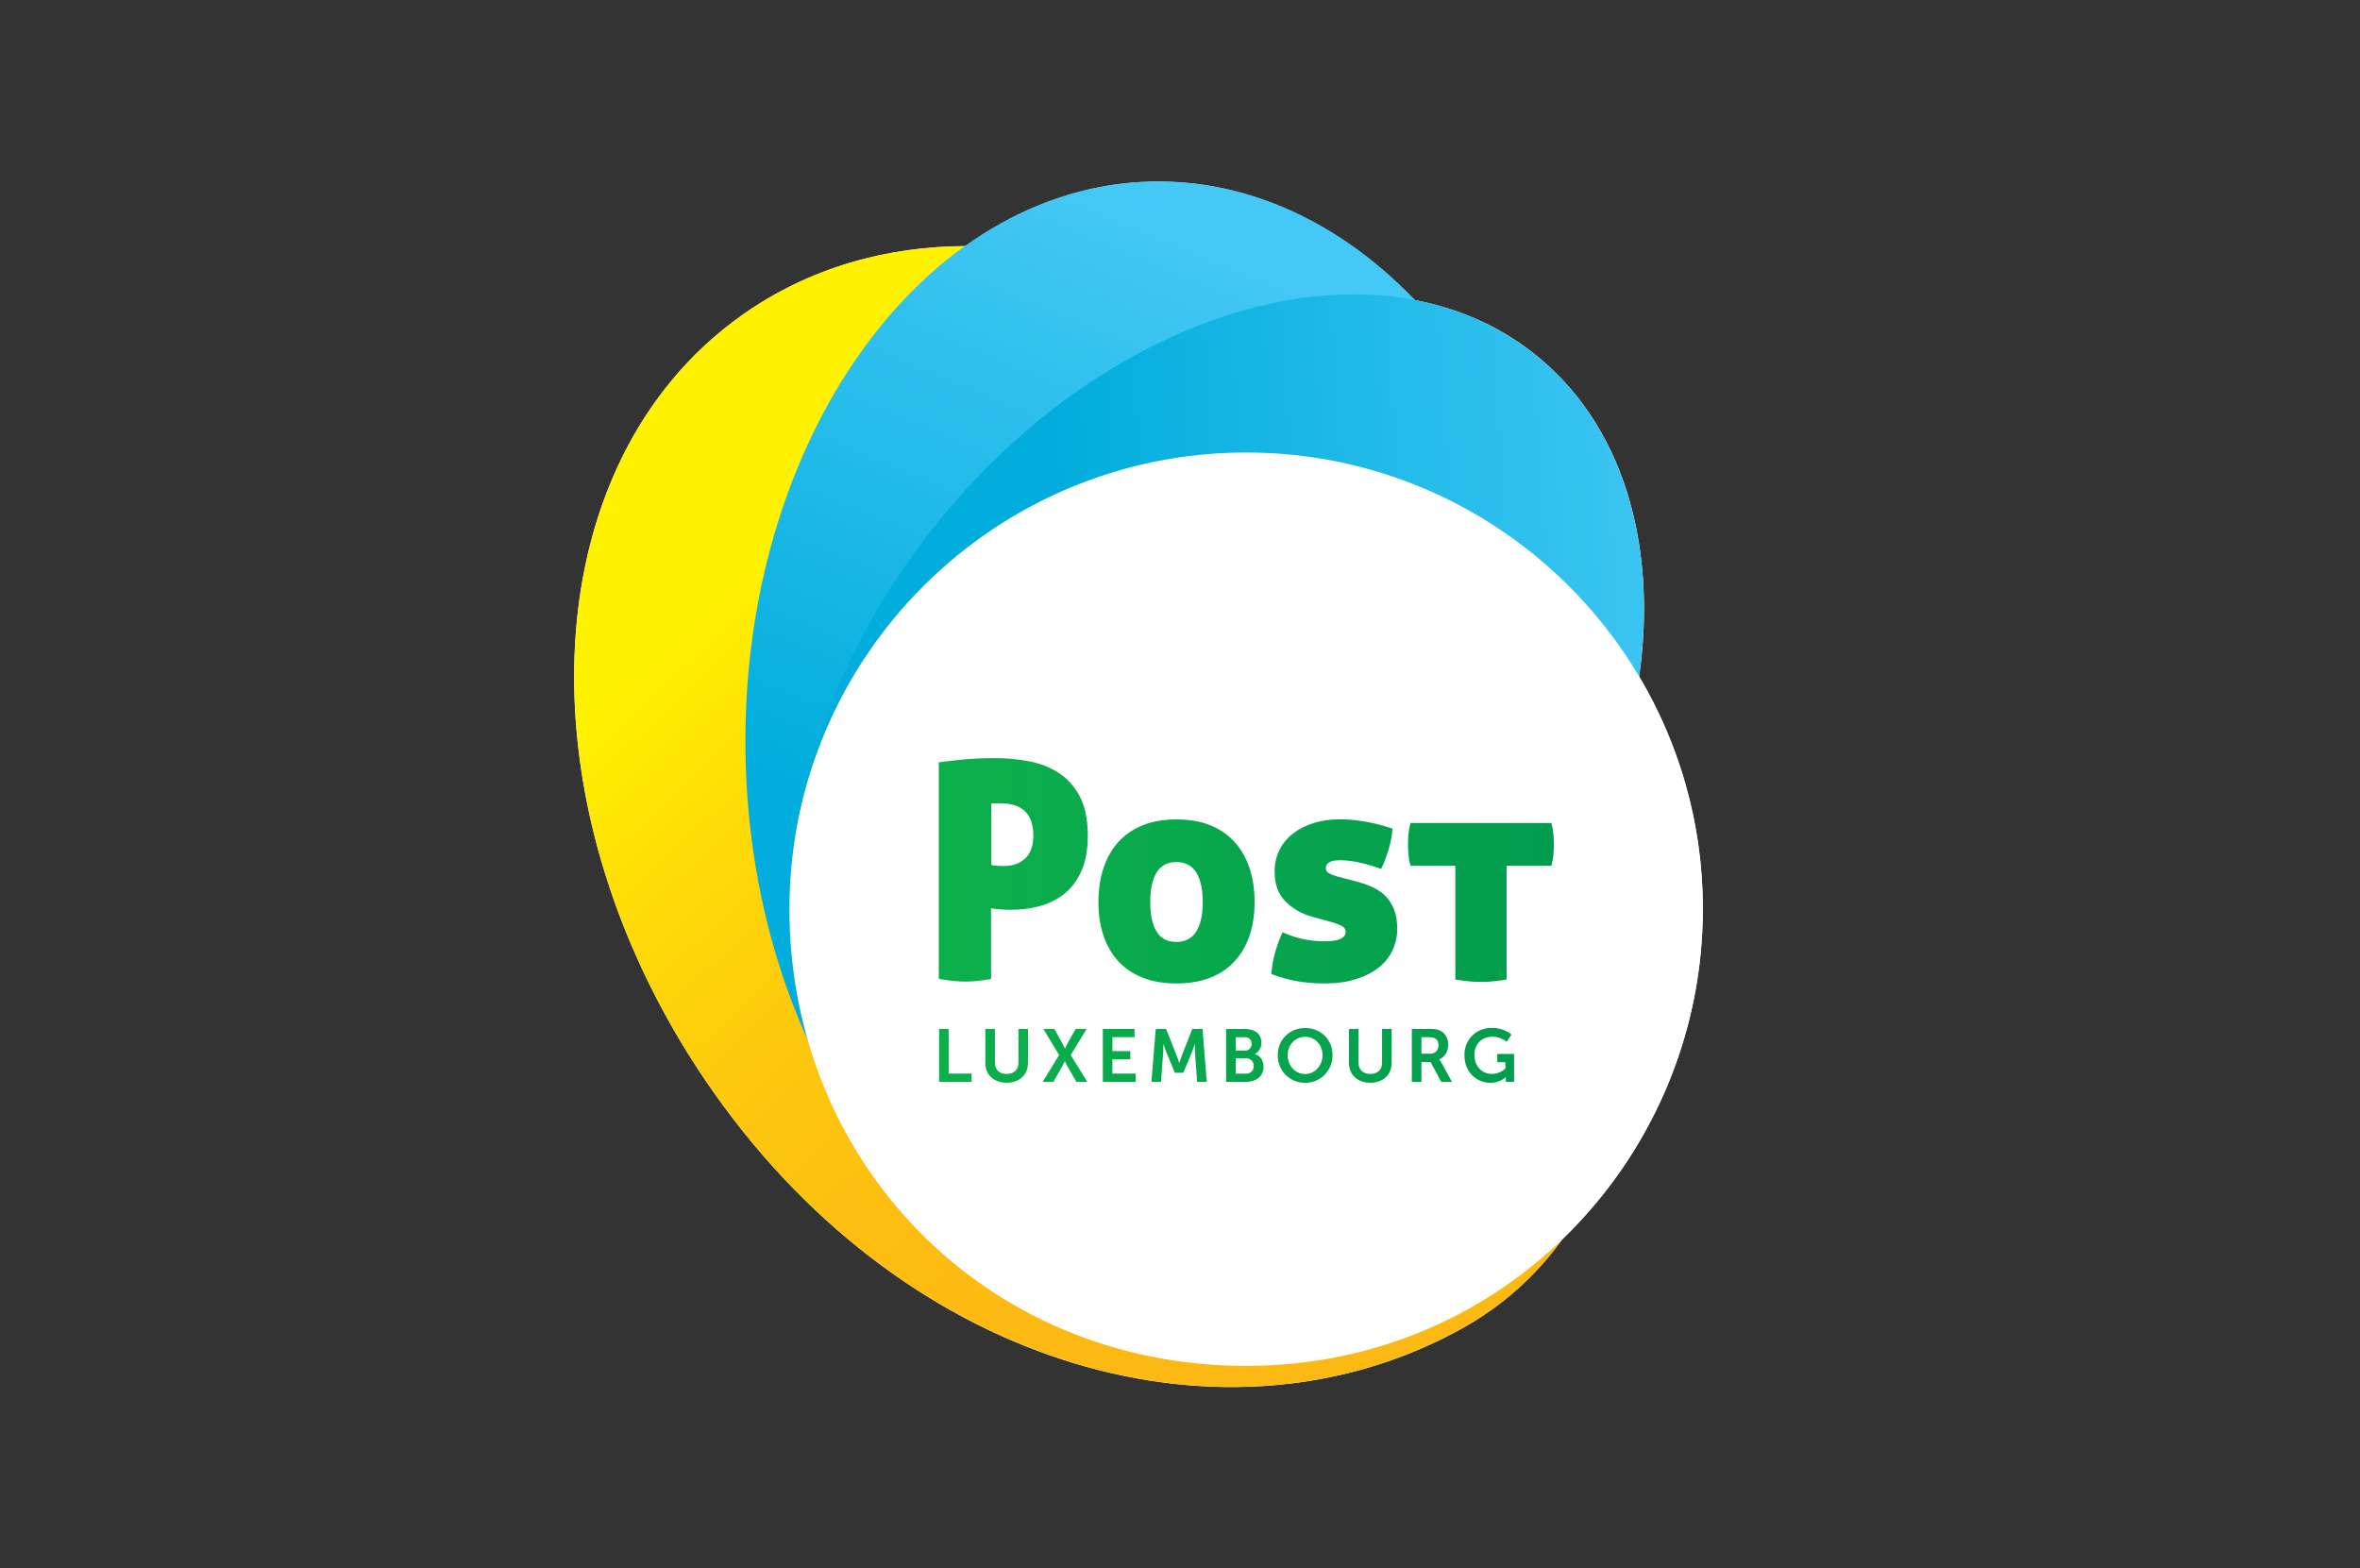
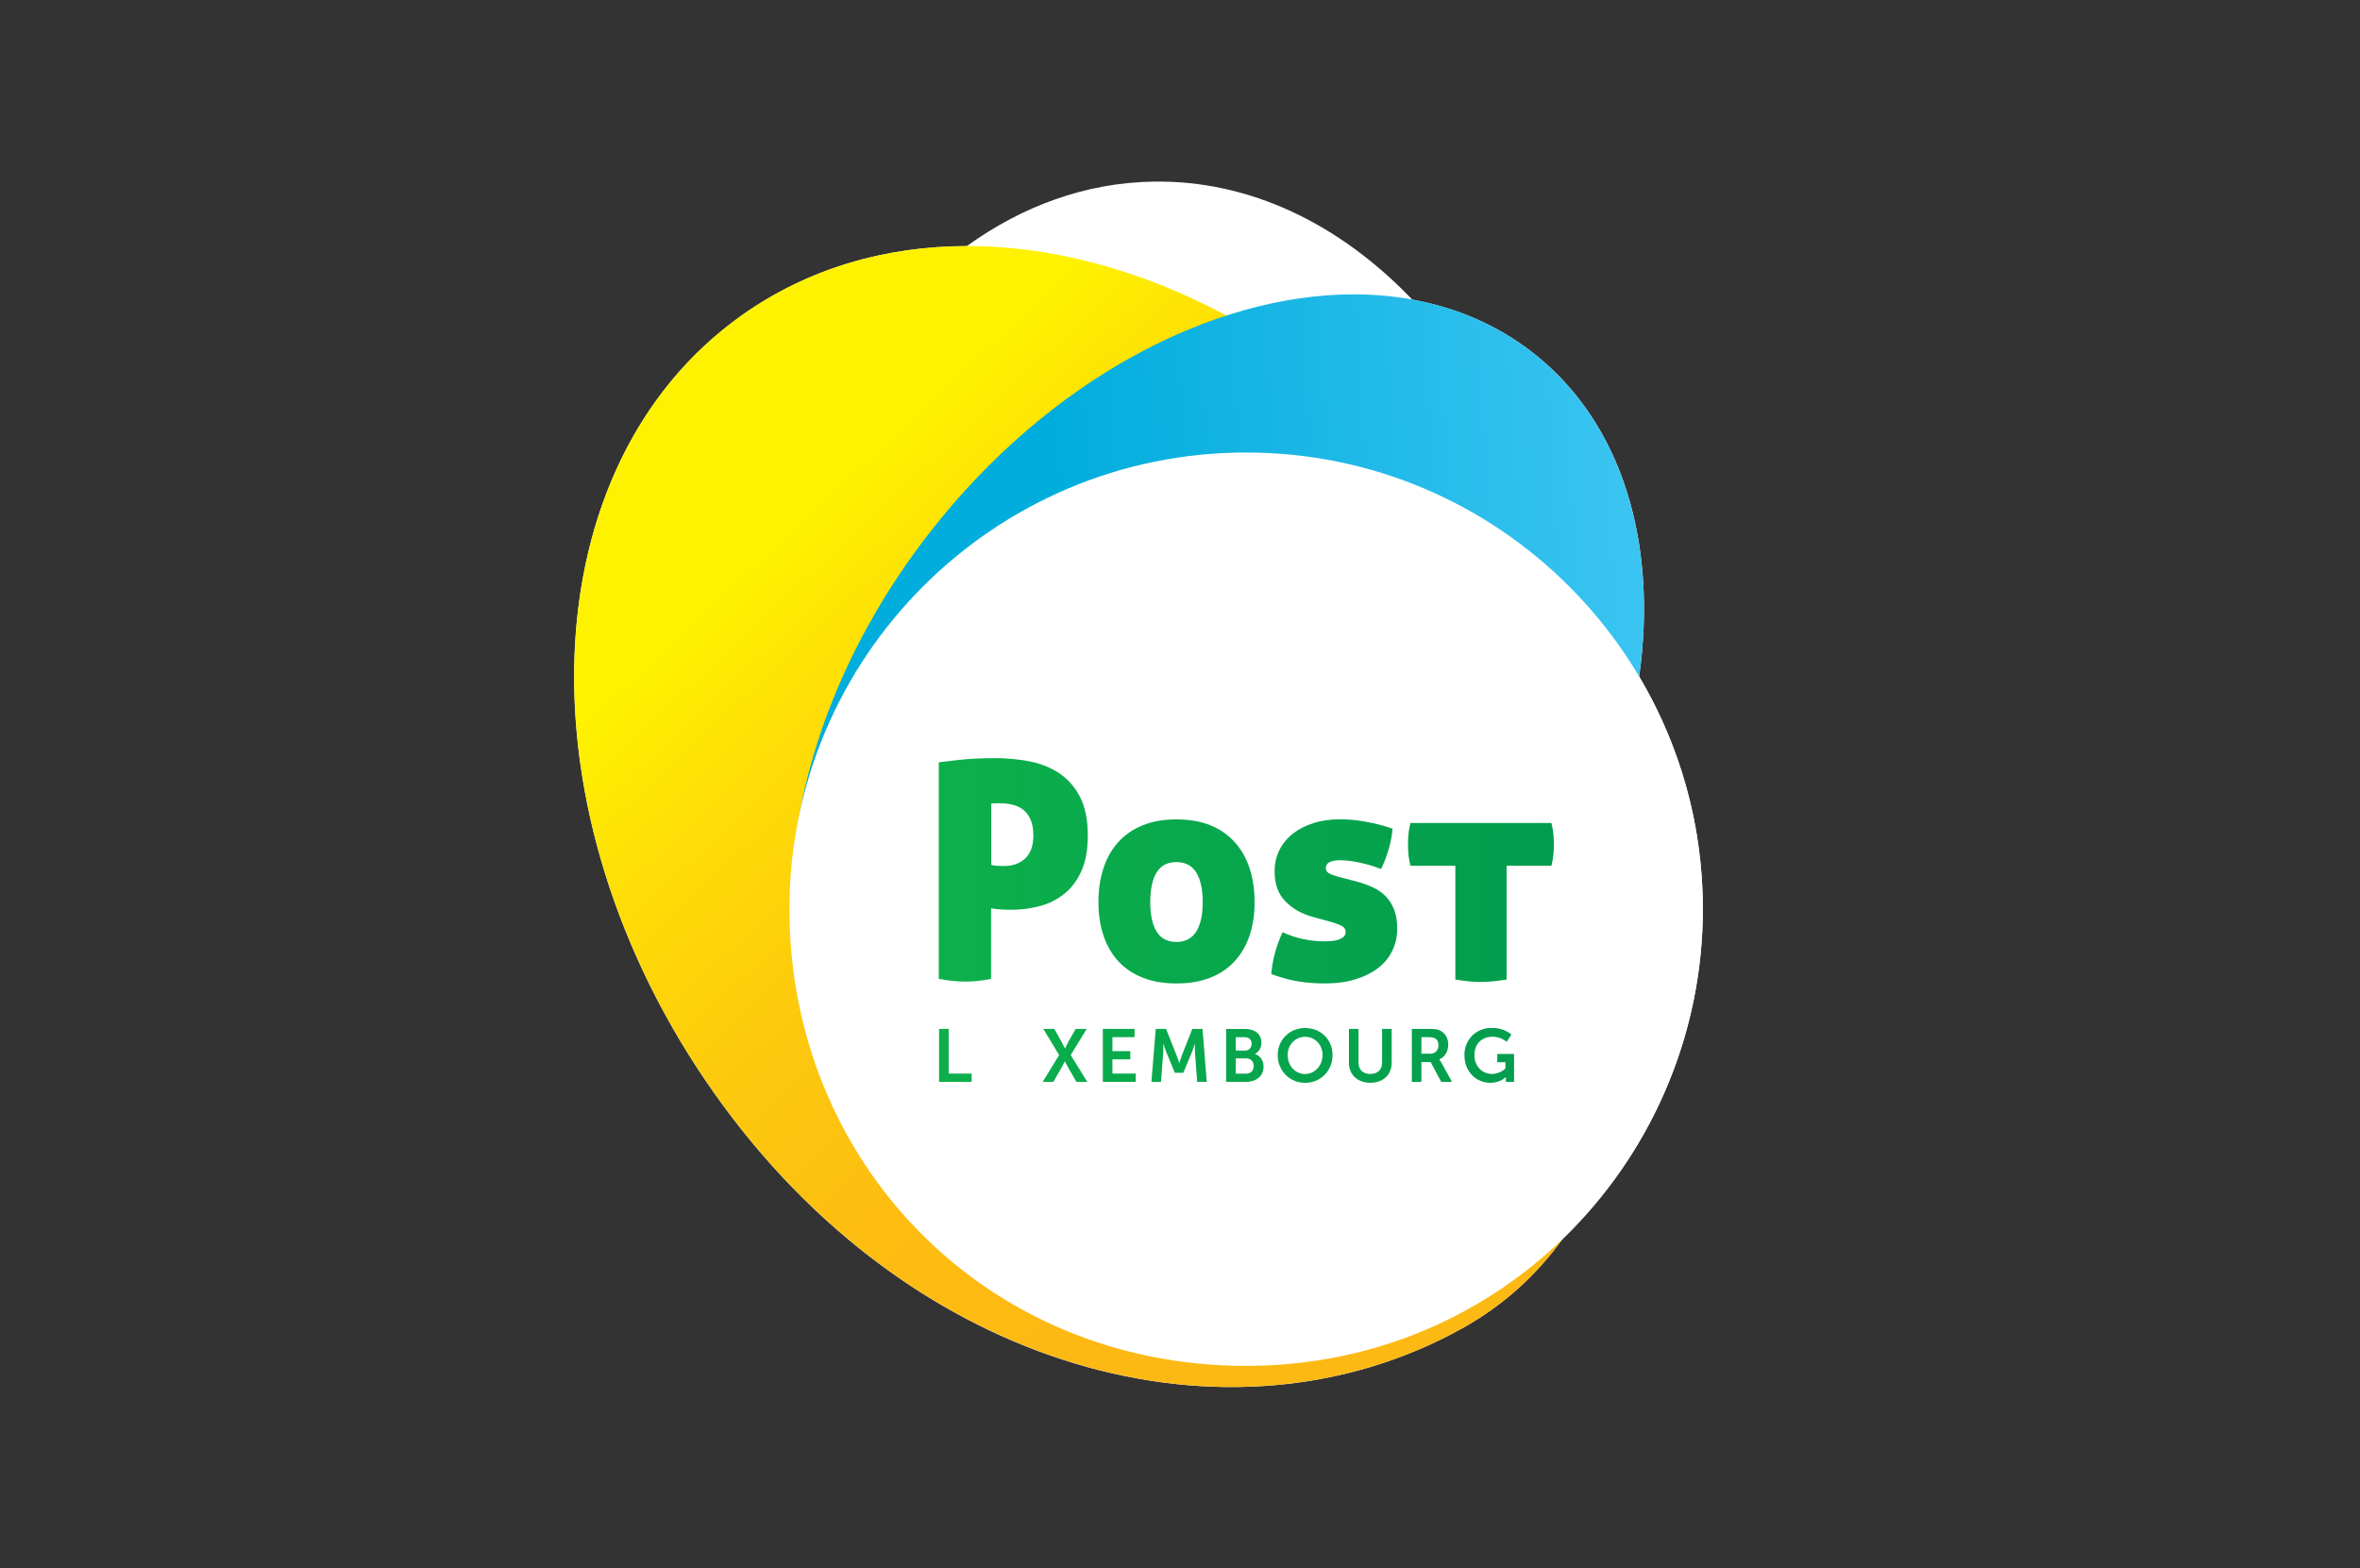
<svg xmlns="http://www.w3.org/2000/svg" xmlns:xlink="http://www.w3.org/1999/xlink" width="322" height="214" viewBox="0 0 322 214">
  <rect x="0" y="0" width="322" height="214" fill="#333333" stroke="none" />
  <defs>
    <style>.cls-1{fill:none;}.cls-2{fill:url(#linear-gradient);}.cls-3{clip-path:url(#clippath);}.cls-4{fill:#fff;}.cls-5{mix-blend-mode:multiply;}.cls-6{clip-path:url(#clippath-1);}.cls-7{clip-path:url(#clippath-4);}.cls-8{clip-path:url(#clippath-3);}.cls-9{clip-path:url(#clippath-2);}.cls-10{clip-path:url(#clippath-7);}.cls-11{clip-path:url(#clippath-8);}.cls-12{clip-path:url(#clippath-6);}.cls-13{clip-path:url(#clippath-5);}.cls-14{clip-path:url(#clippath-9);}.cls-15{clip-path:url(#clippath-14);}.cls-16{clip-path:url(#clippath-13);}.cls-17{clip-path:url(#clippath-12);}.cls-18{clip-path:url(#clippath-10);}.cls-19{clip-path:url(#clippath-15);}.cls-20{clip-path:url(#clippath-17);}.cls-21{clip-path:url(#clippath-16);}.cls-22{clip-path:url(#clippath-11);}.cls-23{clip-path:url(#clippath-18);}.cls-24{fill:url(#linear-gradient-8);}.cls-25{fill:url(#linear-gradient-9);}.cls-26{fill:url(#linear-gradient-3);}.cls-27{fill:url(#linear-gradient-4);}.cls-28{fill:url(#linear-gradient-2);}.cls-29{fill:url(#linear-gradient-6);}.cls-30{fill:url(#linear-gradient-7);}.cls-31{fill:url(#linear-gradient-5);}.cls-32{fill:url(#linear-gradient-14);}.cls-33{fill:url(#linear-gradient-15);}.cls-34{fill:url(#linear-gradient-16);}.cls-35{fill:url(#linear-gradient-17);}.cls-36{fill:url(#linear-gradient-13);}.cls-37{fill:url(#linear-gradient-12);}.cls-38{fill:url(#linear-gradient-10);}.cls-39{fill:url(#linear-gradient-11);}.cls-40{isolation:isolate;}</style>
    <clipPath id="clippath">
      <path class="cls-1" d="M132,33.57c-11.09,0-21.66,3.01-30.67,9.36-15.19,10.71-22.92,28.81-22.99,49.1v.61c.07,18.35,6.38,38.44,19.07,56.43,18.62,26.39,45.26,40.07,70.36,40.17h.54c10.97-.04,21.64-2.69,31.2-8,15.96-8.88,23.46-26.24,23.5-46.16v-.27c-.03-19.4-7.13-41.21-20.36-59.97-18.56-26.31-45.91-41.27-70.64-41.27h0" />
    </clipPath>
    <linearGradient id="linear-gradient" x1="-130.49" y1="527.22" x2="-129.18" y2="527.22" gradientTransform="translate(43125.58 -10476.55) rotate(-90) scale(81.51 -81.51)" gradientUnits="userSpaceOnUse">
      <stop offset="0" stop-color="#fdb913" />
      <stop offset=".26" stop-color="#fdbd11" />
      <stop offset=".53" stop-color="#fdc90d" />
      <stop offset=".8" stop-color="#fede06" />
      <stop offset="1" stop-color="#fff200" />
    </linearGradient>
    <clipPath id="clippath-1">
-       <rect class="cls-1" x="101.7" y="24.76" width="113.96" height="154.49" />
-     </clipPath>
+       </clipPath>
    <clipPath id="clippath-2">
      <path class="cls-1" d="M157.78,24.76c-.16,0-.32,0-.49,0-31.47,.56-56.34,35.6-55.57,78.27,.77,42.65,26.89,76.78,58.35,76.21,31.46-.57,56.34-35.61,55.58-78.27-.76-42.17-26.32-76-57.3-76.21h-.57Z" />
    </clipPath>
    <linearGradient id="linear-gradient-2" x1="-138.36" y1="523.39" x2="-137.05" y2="523.39" gradientTransform="translate(-37398.89 -5347.54) rotate(113.59) scale(69 -69.93) skewX(-.88)" gradientUnits="userSpaceOnUse">
      <stop offset="0" stop-color="#44c8f5" />
      <stop offset="1" stop-color="#00addc" />
    </linearGradient>
    <clipPath id="clippath-3">
      <rect class="cls-1" x="107.95" y="40.16" width="116.36" height="125.99" />
    </clipPath>
    <clipPath id="clippath-4">
      <path class="cls-1" d="M184.64,40.16c-19.35,.03-41.54,11.71-57.7,32.38-12.5,16-18.9,34.21-18.99,50.34v.71c.08,14.21,5.1,26.74,15.18,34.61,6.84,5.34,15.19,7.91,24.17,7.95h.49c19.31-.1,41.41-11.76,57.52-32.38,23.75-30.4,25.46-68.75,3.81-85.66-6.88-5.37-15.29-7.93-24.32-7.95h-.17Z" />
    </clipPath>
    <linearGradient id="linear-gradient-3" x1="-132.61" y1="523.28" x2="-131.3" y2="523.28" gradientTransform="translate(-9176.14 -37048.46) rotate(-180) scale(71 -71)" xlink:href="#linear-gradient-2" />
    <clipPath id="clippath-5">
      <path class="cls-1" d="M135.95,118.12c-.33-.02-.56-.07-.7-.12v-8.36c.22-.03,.45-.04,.66-.04h.58c.61,0,1.18,.07,1.73,.21,.55,.14,1.03,.38,1.45,.72,.41,.35,.74,.8,.97,1.36,.23,.57,.35,1.27,.35,2.09,0,1.41-.37,2.46-1.12,3.15-.74,.69-1.71,1.03-2.9,1.03-.36,0-.7-.01-1.04-.04m-4.94-14.46c-1.31,.15-2.28,.27-2.92,.35v29.55c1.43,.25,2.64,.37,3.6,.37,.49,0,1.03-.02,1.61-.08,.58-.05,1.23-.15,1.94-.29v-9.64c.22,.06,.6,.1,1.14,.15,.54,.04,1.07,.06,1.59,.06,1.32,0,2.62-.16,3.87-.49,1.26-.33,2.37-.88,3.36-1.66,.98-.77,1.76-1.81,2.35-3.1,.6-1.3,.89-2.92,.89-4.88,0-2.2-.37-4-1.12-5.38-.74-1.38-1.72-2.45-2.92-3.21-1.19-.76-2.54-1.28-4.03-1.55-1.49-.27-2.97-.42-4.43-.42-1.98,0-3.64,.08-4.94,.23" />
    </clipPath>
    <linearGradient id="linear-gradient-4" x1="-137.96" y1="532.28" x2="-136.65" y2="532.28" gradientTransform="translate(10369.77 39651.53) scale(74.27 -74.27)" gradientUnits="userSpaceOnUse">
      <stop offset="0" stop-color="#0db14b" />
      <stop offset="1" stop-color="#009a4e" />
    </linearGradient>
    <clipPath id="clippath-6">
      <path class="cls-1" d="M157.81,127.11c-.58-.94-.87-2.28-.87-4.02s.29-3.12,.87-4.06c.59-.94,1.48-1.41,2.69-1.41s2.12,.47,2.71,1.41c.59,.94,.89,2.29,.89,4.06s-.3,3.08-.89,4.02c-.6,.94-1.5,1.41-2.71,1.41s-2.1-.47-2.69-1.41m-1.9-14.51c-1.32,.54-2.44,1.3-3.34,2.3-.89,.99-1.57,2.19-2.02,3.58-.46,1.39-.68,2.93-.68,4.61s.23,3.17,.68,4.53c.45,1.37,1.13,2.54,2.02,3.52,.9,.98,2.01,1.73,3.34,2.25,1.32,.53,2.85,.79,4.59,.79s3.31-.26,4.64-.79c1.33-.52,2.43-1.27,3.32-2.25,.9-.98,1.58-2.15,2.04-3.52,.45-1.37,.68-2.88,.68-4.53s-.23-3.22-.68-4.61c-.46-1.39-1.14-2.59-2.04-3.58-.89-.99-2-1.76-3.32-2.3-1.33-.54-2.88-.8-4.64-.8s-3.27,.27-4.59,.8" />
    </clipPath>
    <linearGradient id="linear-gradient-5" x1="-137.96" y1="532.26" x2="-136.65" y2="532.26" gradientTransform="translate(10369.5 39653.77) scale(74.27 -74.27)" xlink:href="#linear-gradient-4" />
    <clipPath id="clippath-7">
      <path class="cls-1" d="M179.26,112.29c-1.09,.33-2.03,.81-2.83,1.43-.8,.62-1.42,1.37-1.86,2.25-.44,.88-.66,1.86-.66,2.94,0,1.71,.48,3.06,1.45,4.05,.97,.99,2.18,1.7,3.65,2.11l2.81,.78c.47,.14,.88,.3,1.24,.48,.36,.18,.54,.45,.54,.81,0,.27-.09,.5-.27,.66-.18,.17-.41,.3-.68,.4-.28,.1-.6,.16-.96,.19-.35,.03-.7,.04-1.03,.04-.97,0-1.93-.1-2.9-.31-.96-.21-1.89-.52-2.77-.93-.88,1.93-1.39,3.83-1.53,5.71,1.27,.47,2.47,.8,3.6,.99,1.13,.19,2.36,.29,3.68,.29,1.6,0,3.02-.19,4.25-.58,1.22-.38,2.26-.91,3.1-1.57,.84-.66,1.47-1.45,1.9-2.36,.43-.91,.65-1.89,.65-2.94s-.14-1.89-.42-2.61c-.28-.72-.66-1.32-1.14-1.82-.48-.5-1.06-.9-1.74-1.22-.68-.32-1.43-.59-2.26-.81l-2.69-.7c-.39-.11-.74-.25-1.04-.41-.31-.17-.45-.4-.45-.71,0-.72,.64-1.08,1.94-1.08,.88,0,1.85,.13,2.89,.37,1.05,.25,1.95,.52,2.7,.83,.39-.77,.73-1.66,1.03-2.67,.3-1.01,.48-1.95,.54-2.84-1.21-.42-2.44-.73-3.68-.95-1.24-.22-2.39-.33-3.44-.33-1.32,0-2.53,.17-3.62,.5" />
    </clipPath>
    <linearGradient id="linear-gradient-6" x1="-137.96" y1="532.26" x2="-136.65" y2="532.26" gradientTransform="translate(10370 39655.76) scale(74.27 -74.27)" xlink:href="#linear-gradient-4" />
    <clipPath id="clippath-8">
      <path class="cls-1" d="M192.44,112.29c-.13,.55-.23,1.06-.27,1.53-.04,.47-.06,.93-.06,1.37s.02,.91,.06,1.39c.04,.48,.13,1,.27,1.55h6.13v15.52c.69,.11,1.32,.19,1.9,.25,.58,.05,1.11,.08,1.57,.08s1-.03,1.58-.08c.58-.06,1.23-.14,1.94-.25v-15.52h6.12c.13-.55,.23-1.07,.27-1.55,.04-.48,.06-.95,.06-1.39s-.02-.89-.06-1.37c-.04-.47-.13-.97-.27-1.53h-19.24Z" />
    </clipPath>
    <linearGradient id="linear-gradient-7" x1="-137.96" y1="532.26" x2="-136.65" y2="532.26" gradientTransform="translate(10370.12 39656.33) scale(74.27 -74.27)" xlink:href="#linear-gradient-4" />
    <clipPath id="clippath-9">
      <polygon class="cls-1" points="128.13 140.38 128.13 147.61 132.57 147.61 132.57 146.48 129.44 146.48 129.44 140.38 128.13 140.38" />
    </clipPath>
    <linearGradient id="linear-gradient-8" x1="-137.96" y1="532.2" x2="-136.65" y2="532.2" gradientTransform="translate(10370.28 39672.92) scale(74.28 -74.28)" xlink:href="#linear-gradient-4" />
    <clipPath id="clippath-10">
-       <path class="cls-1" d="M138.96,140.38v4.62c0,.98-.64,1.53-1.61,1.53s-1.6-.55-1.6-1.52v-4.63h-1.32v4.63c0,1.62,1.17,2.72,2.92,2.72s2.91-1.1,2.91-2.72v-4.63h-1.31Z" />
-     </clipPath>
+       </clipPath>
    <linearGradient id="linear-gradient-9" x1="-137.96" y1="532.2" x2="-136.65" y2="532.2" gradientTransform="translate(10370.65 39674.38) scale(74.28 -74.28)" xlink:href="#linear-gradient-4" />
    <clipPath id="clippath-11">
      <path class="cls-1" d="M146.77,140.38l-1.01,1.77c-.23,.43-.44,.89-.44,.89h-.02s-.23-.47-.46-.89l-.99-1.77h-1.5l2.16,3.57-2.25,3.66h1.46l1.11-1.94c.24-.42,.45-.86,.45-.86h.02s.21,.44,.45,.86l1.12,1.94h1.48l-2.26-3.66,2.18-3.57h-1.51Z" />
    </clipPath>
    <linearGradient id="linear-gradient-10" x1="-137.96" y1="532.2" x2="-136.65" y2="532.2" gradientTransform="translate(10369.42 39669.51) scale(74.27 -74.27)" xlink:href="#linear-gradient-4" />
    <clipPath id="clippath-12">
      <polygon class="cls-1" points="150.47 140.38 150.47 147.61 154.96 147.61 154.96 146.48 151.78 146.48 151.78 144.54 154.22 144.54 154.22 143.41 151.78 143.41 151.78 141.51 154.8 141.51 154.8 140.38 150.47 140.38" />
    </clipPath>
    <linearGradient id="linear-gradient-11" x1="-137.96" y1="532.2" x2="-136.65" y2="532.2" gradientTransform="translate(10368.74 39666.84) scale(74.26 -74.26)" xlink:href="#linear-gradient-4" />
    <clipPath id="clippath-13">
      <path class="cls-1" d="M162.68,140.38l-1.41,3.58c-.16,.43-.36,1.06-.36,1.06h-.02s-.2-.63-.37-1.06l-1.42-3.58h-1.41l-.59,7.23h1.31l.3-4.04c.03-.48,.01-1.13,.01-1.13h.02s.23,.71,.4,1.13l1.16,2.8h1.15l1.17-2.8c.17-.42,.39-1.12,.39-1.12h.02s-.02,.64,.01,1.12l.3,4.04h1.31l-.58-7.23h-1.41Z" />
    </clipPath>
    <linearGradient id="linear-gradient-12" x1="-137.96" y1="532.2" x2="-136.65" y2="532.2" gradientTransform="translate(10368.84 39667.25) scale(74.26 -74.26)" xlink:href="#linear-gradient-4" />
    <clipPath id="clippath-14">
      <path class="cls-1" d="M168.6,144.4h1.41c.66,0,1.05,.44,1.05,1.04s-.38,1.05-1.05,1.05h-1.41v-2.09Zm0-2.88h1.25c.61,0,.92,.38,.92,.89s-.33,.93-.89,.93h-1.27v-1.82Zm-1.31-1.13v7.23h2.62c1.33,0,2.49-.65,2.49-2.1,0-.73-.38-1.47-1.17-1.7v-.02c.55-.29,.88-.88,.88-1.55,0-1.19-.93-1.86-2.23-1.86h-2.59Z" />
    </clipPath>
    <linearGradient id="linear-gradient-13" x1="-137.96" y1="532.2" x2="-136.65" y2="532.2" gradientTransform="translate(10369.18 39668.56) scale(74.27 -74.27)" xlink:href="#linear-gradient-4" />
    <clipPath id="clippath-15">
      <path class="cls-1" d="M175.69,143.95c0-1.43,1.06-2.49,2.38-2.49s2.38,1.06,2.38,2.49-1.06,2.59-2.38,2.59-2.38-1.1-2.38-2.59m-1.36,0c0,2.13,1.61,3.79,3.74,3.79s3.74-1.66,3.74-3.79-1.61-3.69-3.74-3.69-3.74,1.62-3.74,3.69" />
    </clipPath>
    <linearGradient id="linear-gradient-14" x1="-137.96" y1="532.2" x2="-136.65" y2="532.2" gradientTransform="translate(10369.56 39670.08) scale(74.27 -74.27)" xlink:href="#linear-gradient-4" />
    <clipPath id="clippath-16">
      <path class="cls-1" d="M188.57,140.38v4.62c0,.98-.64,1.53-1.61,1.53s-1.6-.55-1.6-1.52v-4.63h-1.31v4.63c0,1.62,1.17,2.72,2.92,2.72s2.91-1.1,2.91-2.72v-4.63h-1.31Z" />
    </clipPath>
    <linearGradient id="linear-gradient-15" x1="-137.96" y1="532.2" x2="-136.65" y2="532.2" gradientTransform="translate(10368.38 39665.46) scale(74.26 -74.26)" xlink:href="#linear-gradient-4" />
    <clipPath id="clippath-17">
      <path class="cls-1" d="M193.94,141.51h1c1.03,0,1.32,.43,1.32,1.12s-.44,1.14-1.14,1.14h-1.18v-2.26Zm-1.31-1.13v7.23h1.31v-2.7h1.26l1.44,2.7h1.47l-1.49-2.7c-.14-.25-.24-.36-.24-.36v-.02c.77-.3,1.22-1.11,1.22-1.98,0-.96-.46-1.65-1.18-1.97-.31-.14-.67-.2-1.45-.2h-2.33Z" />
    </clipPath>
    <linearGradient id="linear-gradient-16" x1="-137.96" y1="532.2" x2="-136.65" y2="532.2" gradientTransform="translate(10368.36 39665.34) scale(74.26 -74.26)" xlink:href="#linear-gradient-4" />
    <clipPath id="clippath-18">
      <path class="cls-1" d="M199.81,143.99c0,2.27,1.64,3.75,3.54,3.75,1.34,0,2.1-.78,2.1-.78h.02s-.01,.15-.01,.31v.34h1.12v-3.81h-2.29v1.13h1.11v.85s-.72,.75-1.81,.75c-1.35,0-2.42-1.02-2.42-2.59,0-1.37,.87-2.49,2.48-2.49,1.15,0,1.92,.69,1.92,.69l.65-.98s-.92-.92-2.69-.92c-2.15,0-3.73,1.63-3.73,3.72" />
    </clipPath>
    <linearGradient id="linear-gradient-17" x1="-137.96" y1="532.2" x2="-136.65" y2="532.2" gradientTransform="translate(10371.04 39675.9) scale(74.28 -74.28)" xlink:href="#linear-gradient-4" />
  </defs>
  <g class="cls-40">
    <g id="Layer_1">
      <g>
        <path class="cls-4" d="M232.34,124.05c0-11.6-3.18-22.44-8.69-31.74,2.54-18.06-2.21-34.59-14.51-44.19-4.83-3.77-10.42-6.15-16.45-7.24-9.86-10.31-22.16-16.34-35.4-16.1-9.18,.16-17.8,3.33-25.38,8.8-11.06,.02-21.6,3.03-30.58,9.36-29.06,20.5-30.81,68.02-3.93,106.14,26.9,38.13,70.53,49.73,102.1,32.16,5.59-3.11,10.14-7.26,13.69-12.2,11.93-11.51,19.14-27.65,19.14-44.99" />
        <g class="cls-5">
          <g class="cls-3">
            <rect class="cls-2" x="44.66" y="5.15" width="212.01" height="212.51" transform="translate(-35.45 133.15) rotate(-43.14)" />
          </g>
        </g>
        <g class="cls-5">
          <g class="cls-6">
            <g class="cls-9">
              <polygon class="cls-28" points="273.64 48.72 198.56 220.67 43.71 155.85 118.79 -16.1 273.64 48.72" />
            </g>
          </g>
        </g>
        <g class="cls-5">
          <g class="cls-8">
            <g class="cls-7">
              <rect class="cls-26" x="103.67" y="35.99" width="131.4" height="134.33" transform="translate(-6.85 12.19) rotate(-4.04)" />
            </g>
          </g>
        </g>
        <path class="cls-4" d="M232.34,124.05c0,33.35-26.63,62.31-62.32,62.31s-62.31-27.9-62.31-62.31,27.9-62.31,62.31-62.31,62.32,27.9,62.32,62.31" />
      </g>
      <g class="cls-13">
        <rect class="cls-27" x="128.09" y="103.43" width="20.36" height="30.5" />
      </g>
      <g class="cls-12">
        <rect class="cls-31" x="149.86" y="111.79" width="21.31" height="22.39" />
      </g>
      <g class="cls-10">
        <rect class="cls-29" x="173.45" y="111.79" width="17.18" height="22.39" />
      </g>
      <g class="cls-11">
        <rect class="cls-30" x="192.11" y="112.29" width="19.9" height="21.68" />
      </g>
      <g class="cls-14">
        <rect class="cls-24" x="128.13" y="140.38" width="4.44" height="7.23" />
      </g>
      <g class="cls-18">
        <rect class="cls-25" x="134.44" y="140.38" width="5.84" height="7.35" />
      </g>
      <g class="cls-22">
        <rect class="cls-38" x="142.27" y="140.38" width="6.09" height="7.23" />
      </g>
      <g class="cls-17">
        <rect class="cls-39" x="150.47" y="140.38" width="4.49" height="7.23" />
      </g>
      <g class="cls-16">
        <rect class="cls-37" x="157.11" y="140.38" width="7.56" height="7.23" />
      </g>
      <g class="cls-15">
        <rect class="cls-36" x="167.29" y="140.38" width="5.11" height="7.23" />
      </g>
      <g class="cls-19">
        <rect class="cls-32" x="174.34" y="140.26" width="7.47" height="7.47" />
      </g>
      <g class="cls-21">
        <rect class="cls-33" x="184.05" y="140.38" width="5.83" height="7.35" />
      </g>
      <g class="cls-20">
        <rect class="cls-34" x="192.63" y="140.38" width="5.48" height="7.23" />
      </g>
      <g class="cls-23">
        <rect class="cls-35" x="199.81" y="140.26" width="6.77" height="7.47" />
      </g>
    </g>
  </g>
</svg>